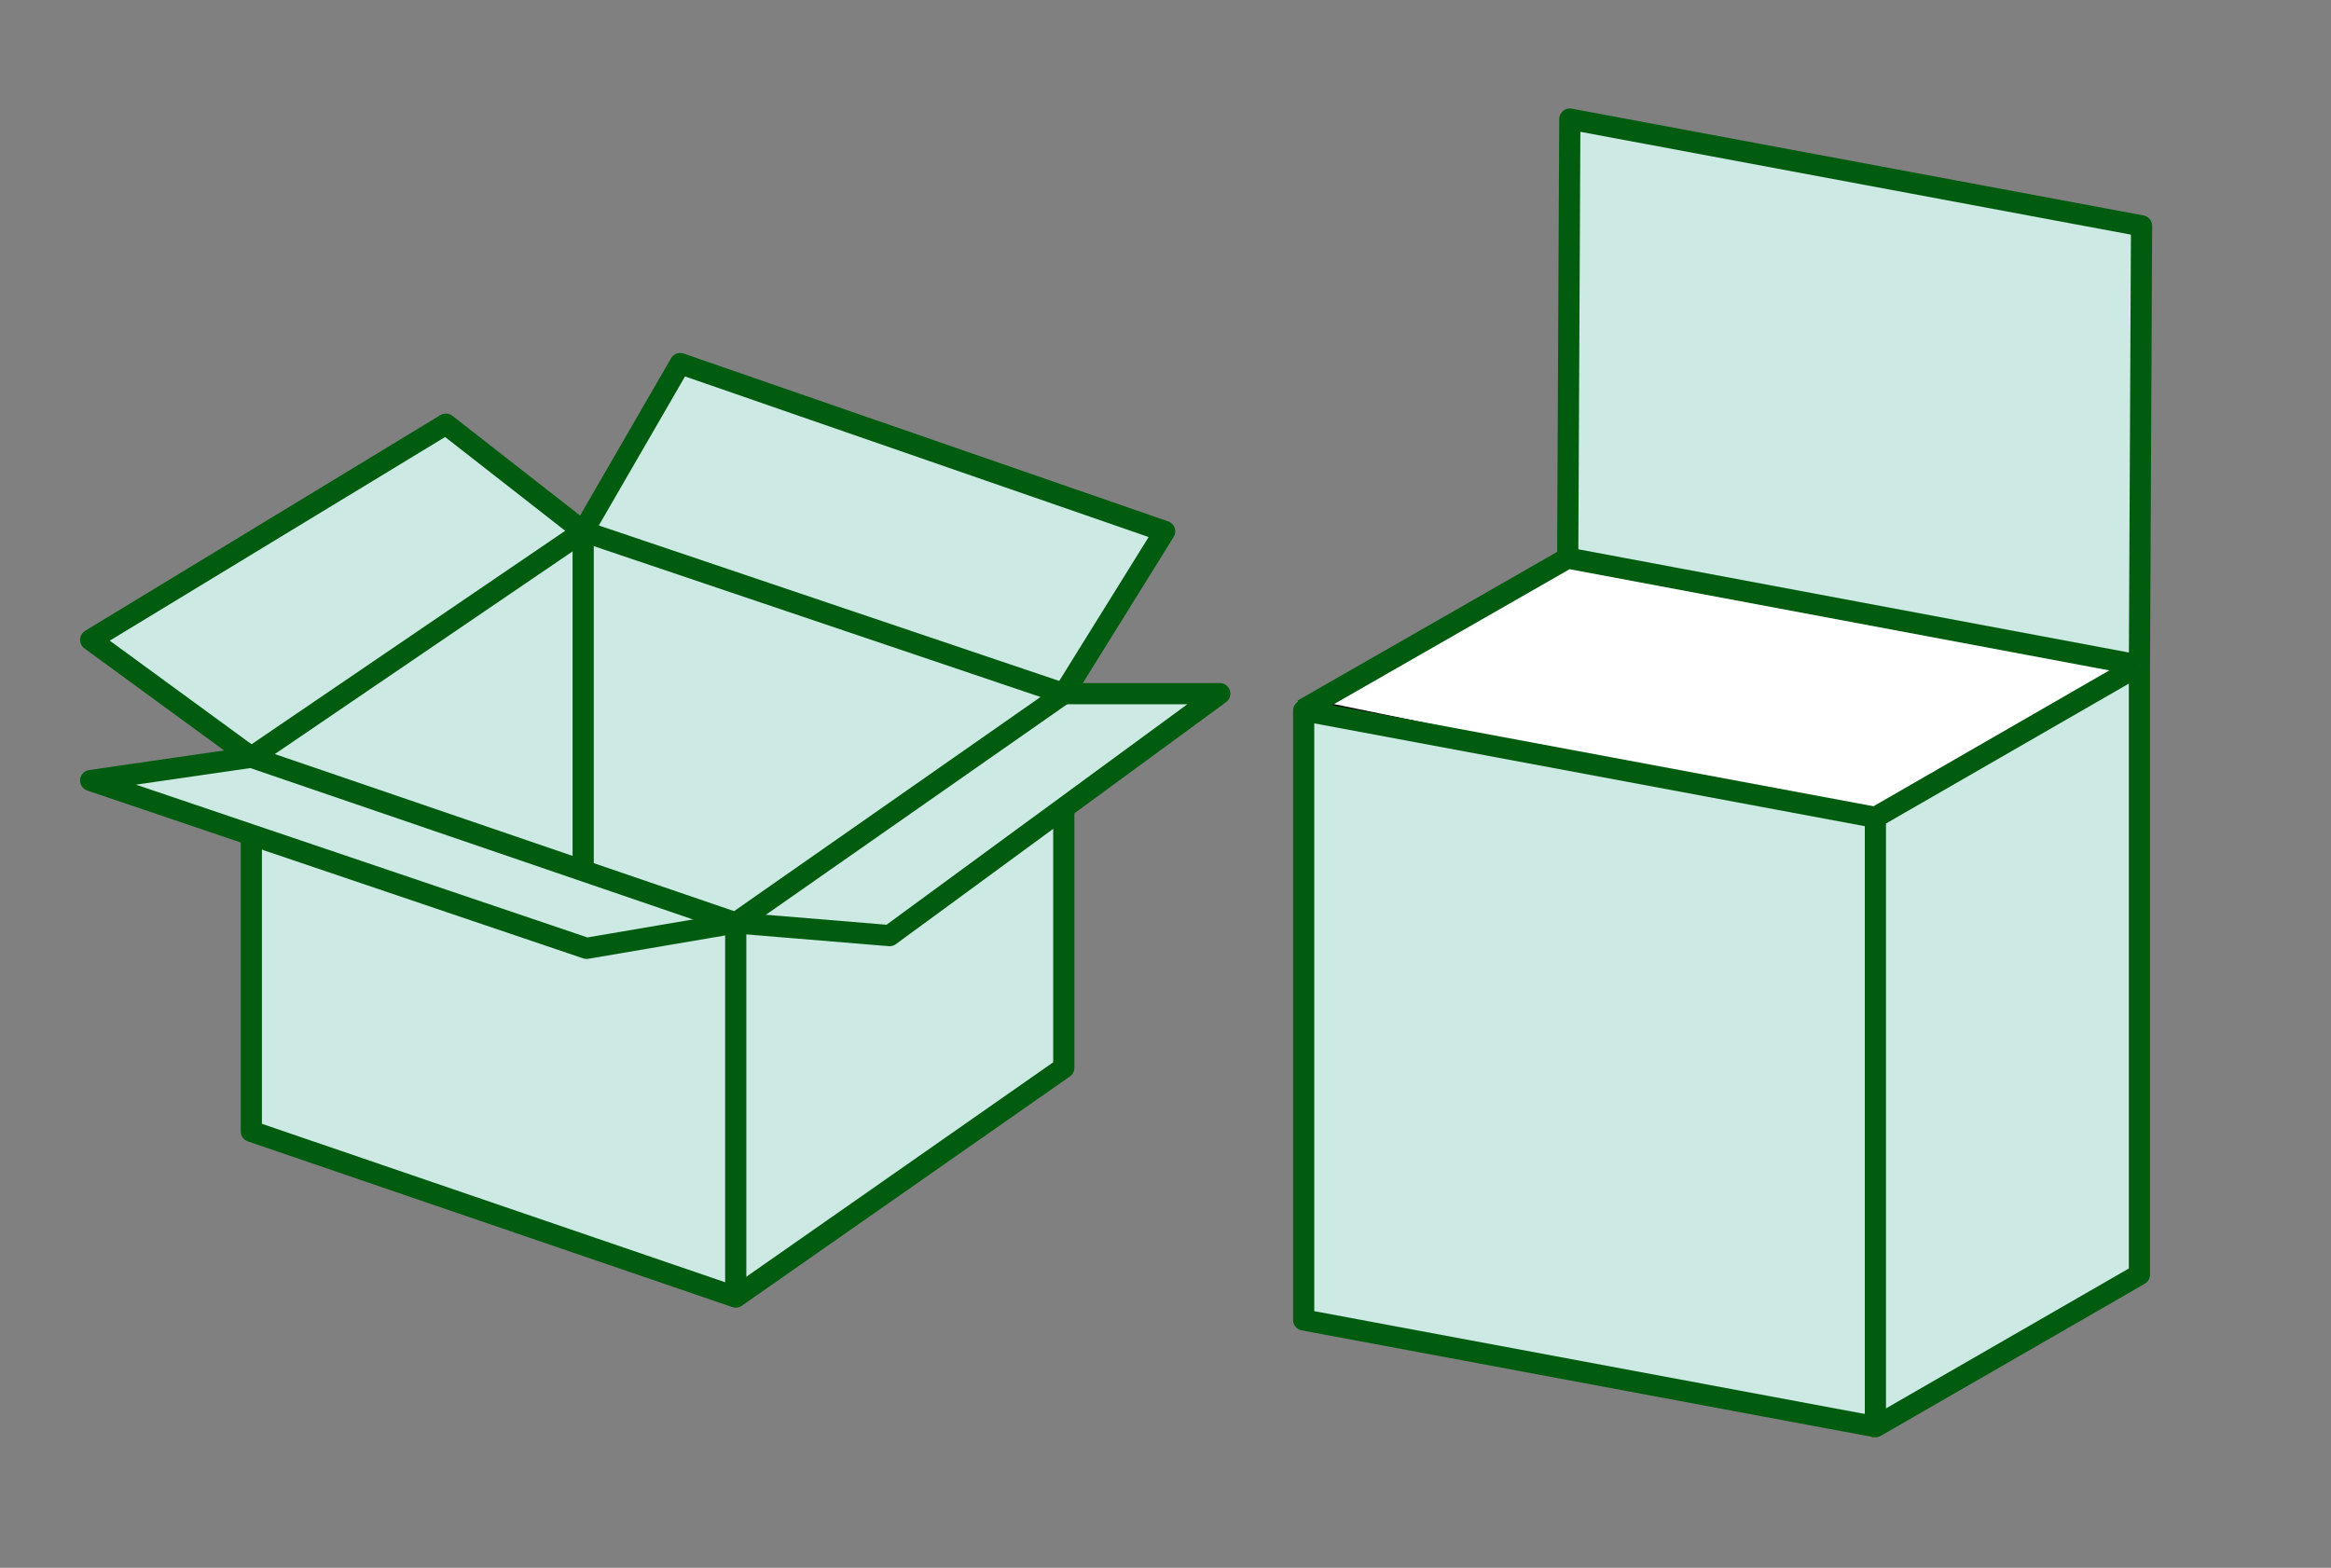
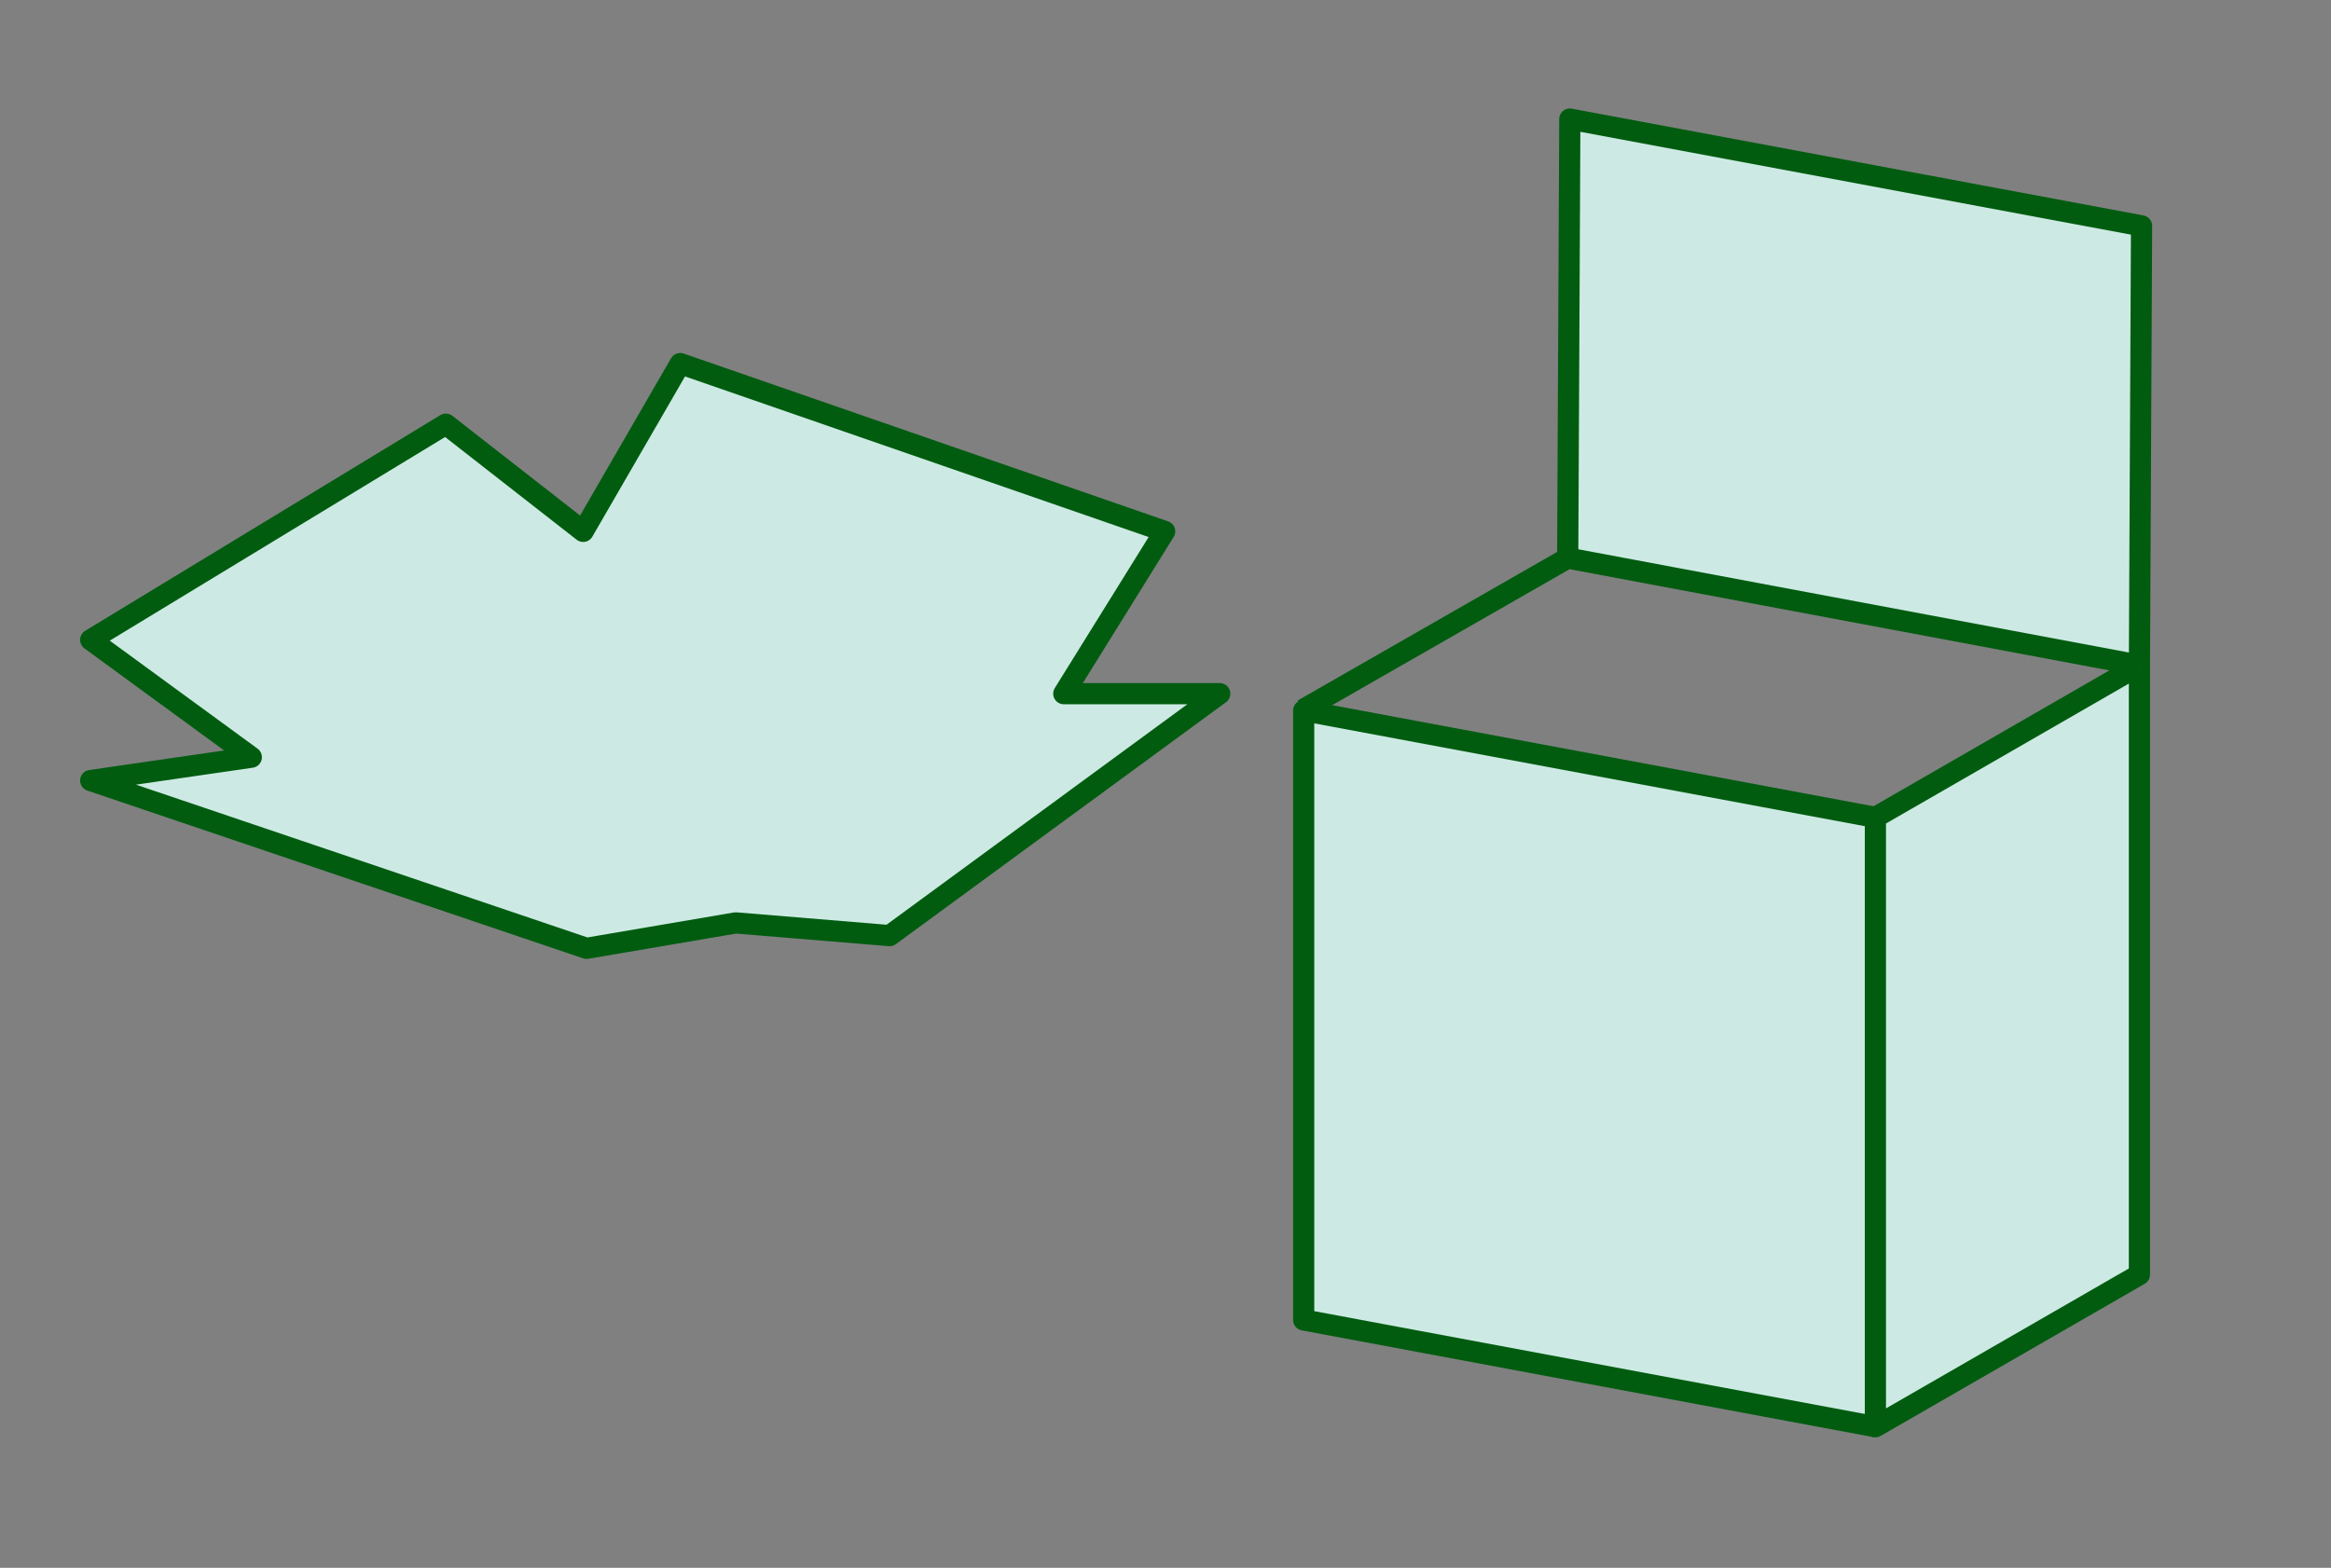
<svg xmlns="http://www.w3.org/2000/svg" version="1.1" viewBox="0 0 550 370">
  <rect x="0" y="0" width="550" height="370" fill="#808080" stroke="none" />
  <defs>
    <style>
      .cls-1 {
        fill: #fff;
        stroke: #000;
      }

      .cls-1, .cls-2, .cls-3 {
        stroke-linejoin: round;
      }

      .cls-2 {
        fill: #cceae3;
      }

      .cls-2, .cls-3 {
        stroke: #015c10;
        stroke-width: 5px;
      }

      .cls-3 {
        fill: none;
      }
    </style>
  </defs>
  <g>
    <g id="_レイヤー_1" data-name="レイヤー_1">
-       <polygon class="cls-1" points="442.5 192.9 310.5 165.8 369.9 131.7 504.8 157 442.5 192.9" />
      <g id="_レイヤー_1-2" data-name="_レイヤー_1">
        <g>
-           <polyline class="cls-2" points="59.3 197.1 59.3 267 173.6 306.1 251 252 251 190.6" />
          <polygon class="cls-2" points="21.4 184.2 138.4 223.8 173.6 217.8 209.9 220.8 287.8 163.7 251 163.7 274.8 125.4 160.5 85.8 137.6 125.4 105.2 100.1 21.4 151 59.3 178.7 21.4 184.2" />
-           <polygon class="cls-2" points="59.3 178.7 173.6 217.8 251 163.7 137.6 125.4 59.3 178.7" />
-           <line class="cls-3" x1="173.6" y1="306.1" x2="173.6" y2="217.8" />
-           <line class="cls-3" x1="137.6" y1="125.4" x2="137.6" y2="206.1" />
        </g>
        <g>
          <polyline class="cls-2" points="307.4 167.5 369.9 131.7 504.8 157 505.3 53.3 370.4 28.1 369.9 131.7" />
          <polyline class="cls-2" points="442.5 192.9 307.6 167.7 307.6 311.5 442.5 336.7" />
          <polyline class="cls-2" points="504.8 157 442.5 192.9 442.5 336.7 504.8 300.8 504.8 157.4" />
        </g>
      </g>
    </g>
  </g>
</svg>